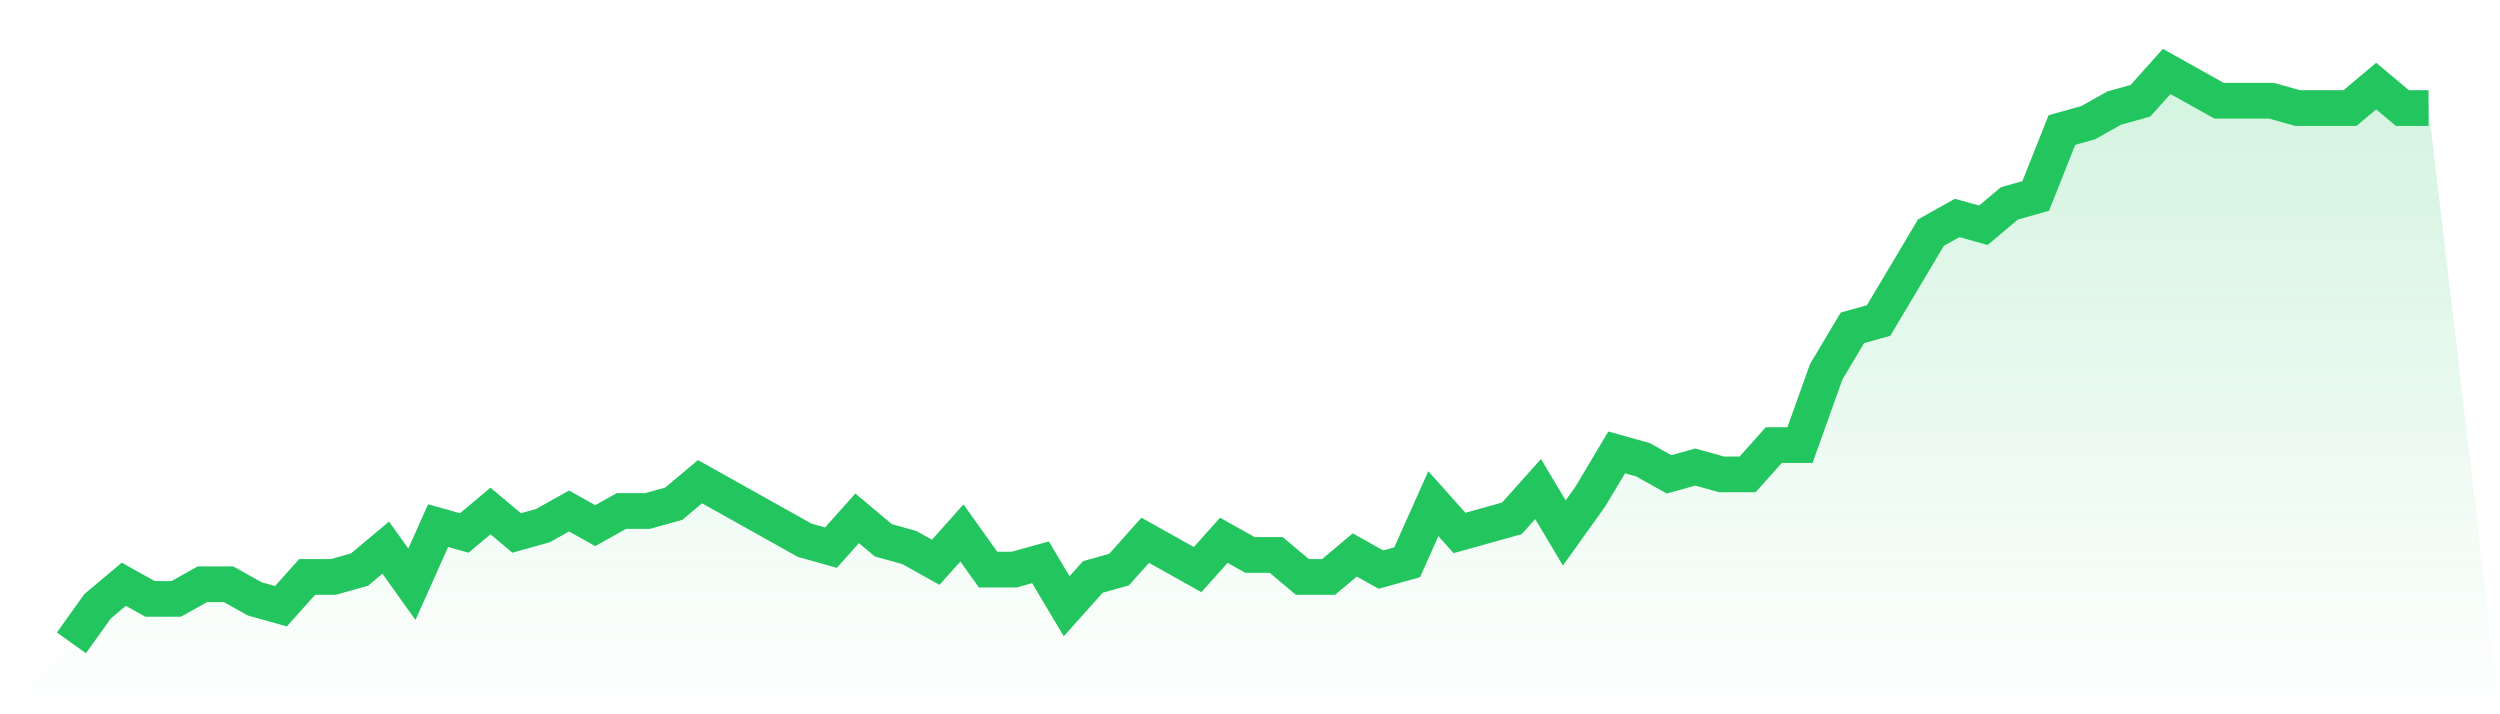
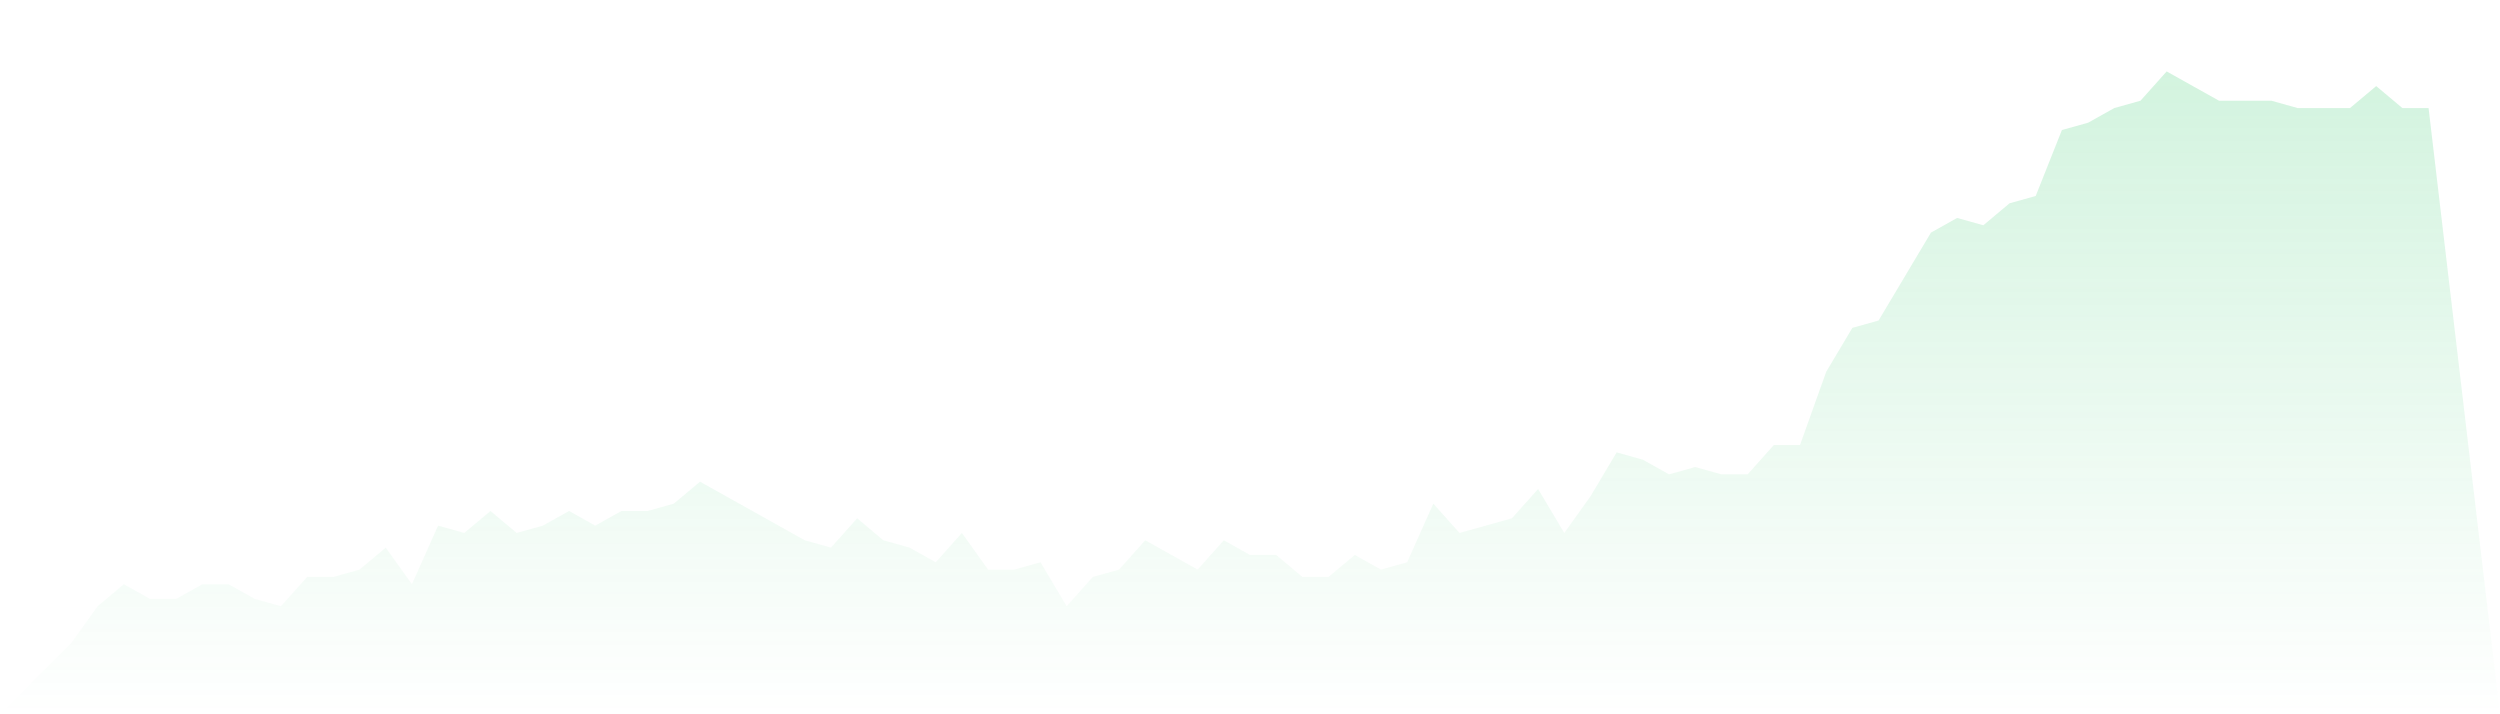
<svg xmlns="http://www.w3.org/2000/svg" viewBox="0 0 140 40">
  <defs>
    <linearGradient id="gradient" x1="0" x2="0" y1="0" y2="1">
      <stop offset="0%" stop-color="#22c55e" stop-opacity="0.2" />
      <stop offset="100%" stop-color="#22c55e" stop-opacity="0" />
    </linearGradient>
  </defs>
  <path d="M4,36 L4,36 L5.467,33.949 L6.933,32.718 L8.4,33.538 L9.867,33.538 L11.333,32.718 L12.8,32.718 L14.267,33.538 L15.733,33.949 L17.2,32.308 L18.667,32.308 L20.133,31.897 L21.6,30.667 L23.067,32.718 L24.533,29.436 L26,29.846 L27.467,28.615 L28.933,29.846 L30.4,29.436 L31.867,28.615 L33.333,29.436 L34.8,28.615 L36.267,28.615 L37.733,28.205 L39.2,26.974 L40.667,27.795 L42.133,28.615 L43.6,29.436 L45.067,30.256 L46.533,30.667 L48,29.026 L49.467,30.256 L50.933,30.667 L52.4,31.487 L53.867,29.846 L55.333,31.897 L56.8,31.897 L58.267,31.487 L59.733,33.949 L61.2,32.308 L62.667,31.897 L64.133,30.256 L65.6,31.077 L67.067,31.897 L68.533,30.256 L70,31.077 L71.467,31.077 L72.933,32.308 L74.4,32.308 L75.867,31.077 L77.333,31.897 L78.8,31.487 L80.267,28.205 L81.733,29.846 L83.2,29.436 L84.667,29.026 L86.133,27.385 L87.6,29.846 L89.067,27.795 L90.533,25.333 L92,25.744 L93.467,26.564 L94.933,26.154 L96.4,26.564 L97.867,26.564 L99.333,24.923 L100.8,24.923 L102.267,20.821 L103.733,18.359 L105.2,17.949 L106.667,15.487 L108.133,13.026 L109.6,12.205 L111.067,12.615 L112.533,11.385 L114,10.974 L115.467,7.282 L116.933,6.872 L118.4,6.051 L119.867,5.641 L121.333,4 L122.8,4.821 L124.267,5.641 L125.733,5.641 L127.2,5.641 L128.667,6.051 L130.133,6.051 L131.6,6.051 L133.067,4.821 L134.533,6.051 L136,6.051 L140,40 L0,40 z" fill="url(#gradient)" />
-   <path d="M4,36 L4,36 L5.467,33.949 L6.933,32.718 L8.4,33.538 L9.867,33.538 L11.333,32.718 L12.8,32.718 L14.267,33.538 L15.733,33.949 L17.2,32.308 L18.667,32.308 L20.133,31.897 L21.6,30.667 L23.067,32.718 L24.533,29.436 L26,29.846 L27.467,28.615 L28.933,29.846 L30.4,29.436 L31.867,28.615 L33.333,29.436 L34.8,28.615 L36.267,28.615 L37.733,28.205 L39.2,26.974 L40.667,27.795 L42.133,28.615 L43.6,29.436 L45.067,30.256 L46.533,30.667 L48,29.026 L49.467,30.256 L50.933,30.667 L52.4,31.487 L53.867,29.846 L55.333,31.897 L56.8,31.897 L58.267,31.487 L59.733,33.949 L61.2,32.308 L62.667,31.897 L64.133,30.256 L65.6,31.077 L67.067,31.897 L68.533,30.256 L70,31.077 L71.467,31.077 L72.933,32.308 L74.4,32.308 L75.867,31.077 L77.333,31.897 L78.8,31.487 L80.267,28.205 L81.733,29.846 L83.2,29.436 L84.667,29.026 L86.133,27.385 L87.6,29.846 L89.067,27.795 L90.533,25.333 L92,25.744 L93.467,26.564 L94.933,26.154 L96.4,26.564 L97.867,26.564 L99.333,24.923 L100.8,24.923 L102.267,20.821 L103.733,18.359 L105.2,17.949 L106.667,15.487 L108.133,13.026 L109.6,12.205 L111.067,12.615 L112.533,11.385 L114,10.974 L115.467,7.282 L116.933,6.872 L118.4,6.051 L119.867,5.641 L121.333,4 L122.8,4.821 L124.267,5.641 L125.733,5.641 L127.2,5.641 L128.667,6.051 L130.133,6.051 L131.6,6.051 L133.067,4.821 L134.533,6.051 L136,6.051" fill="none" stroke="#22c55e" stroke-width="2" />
</svg>